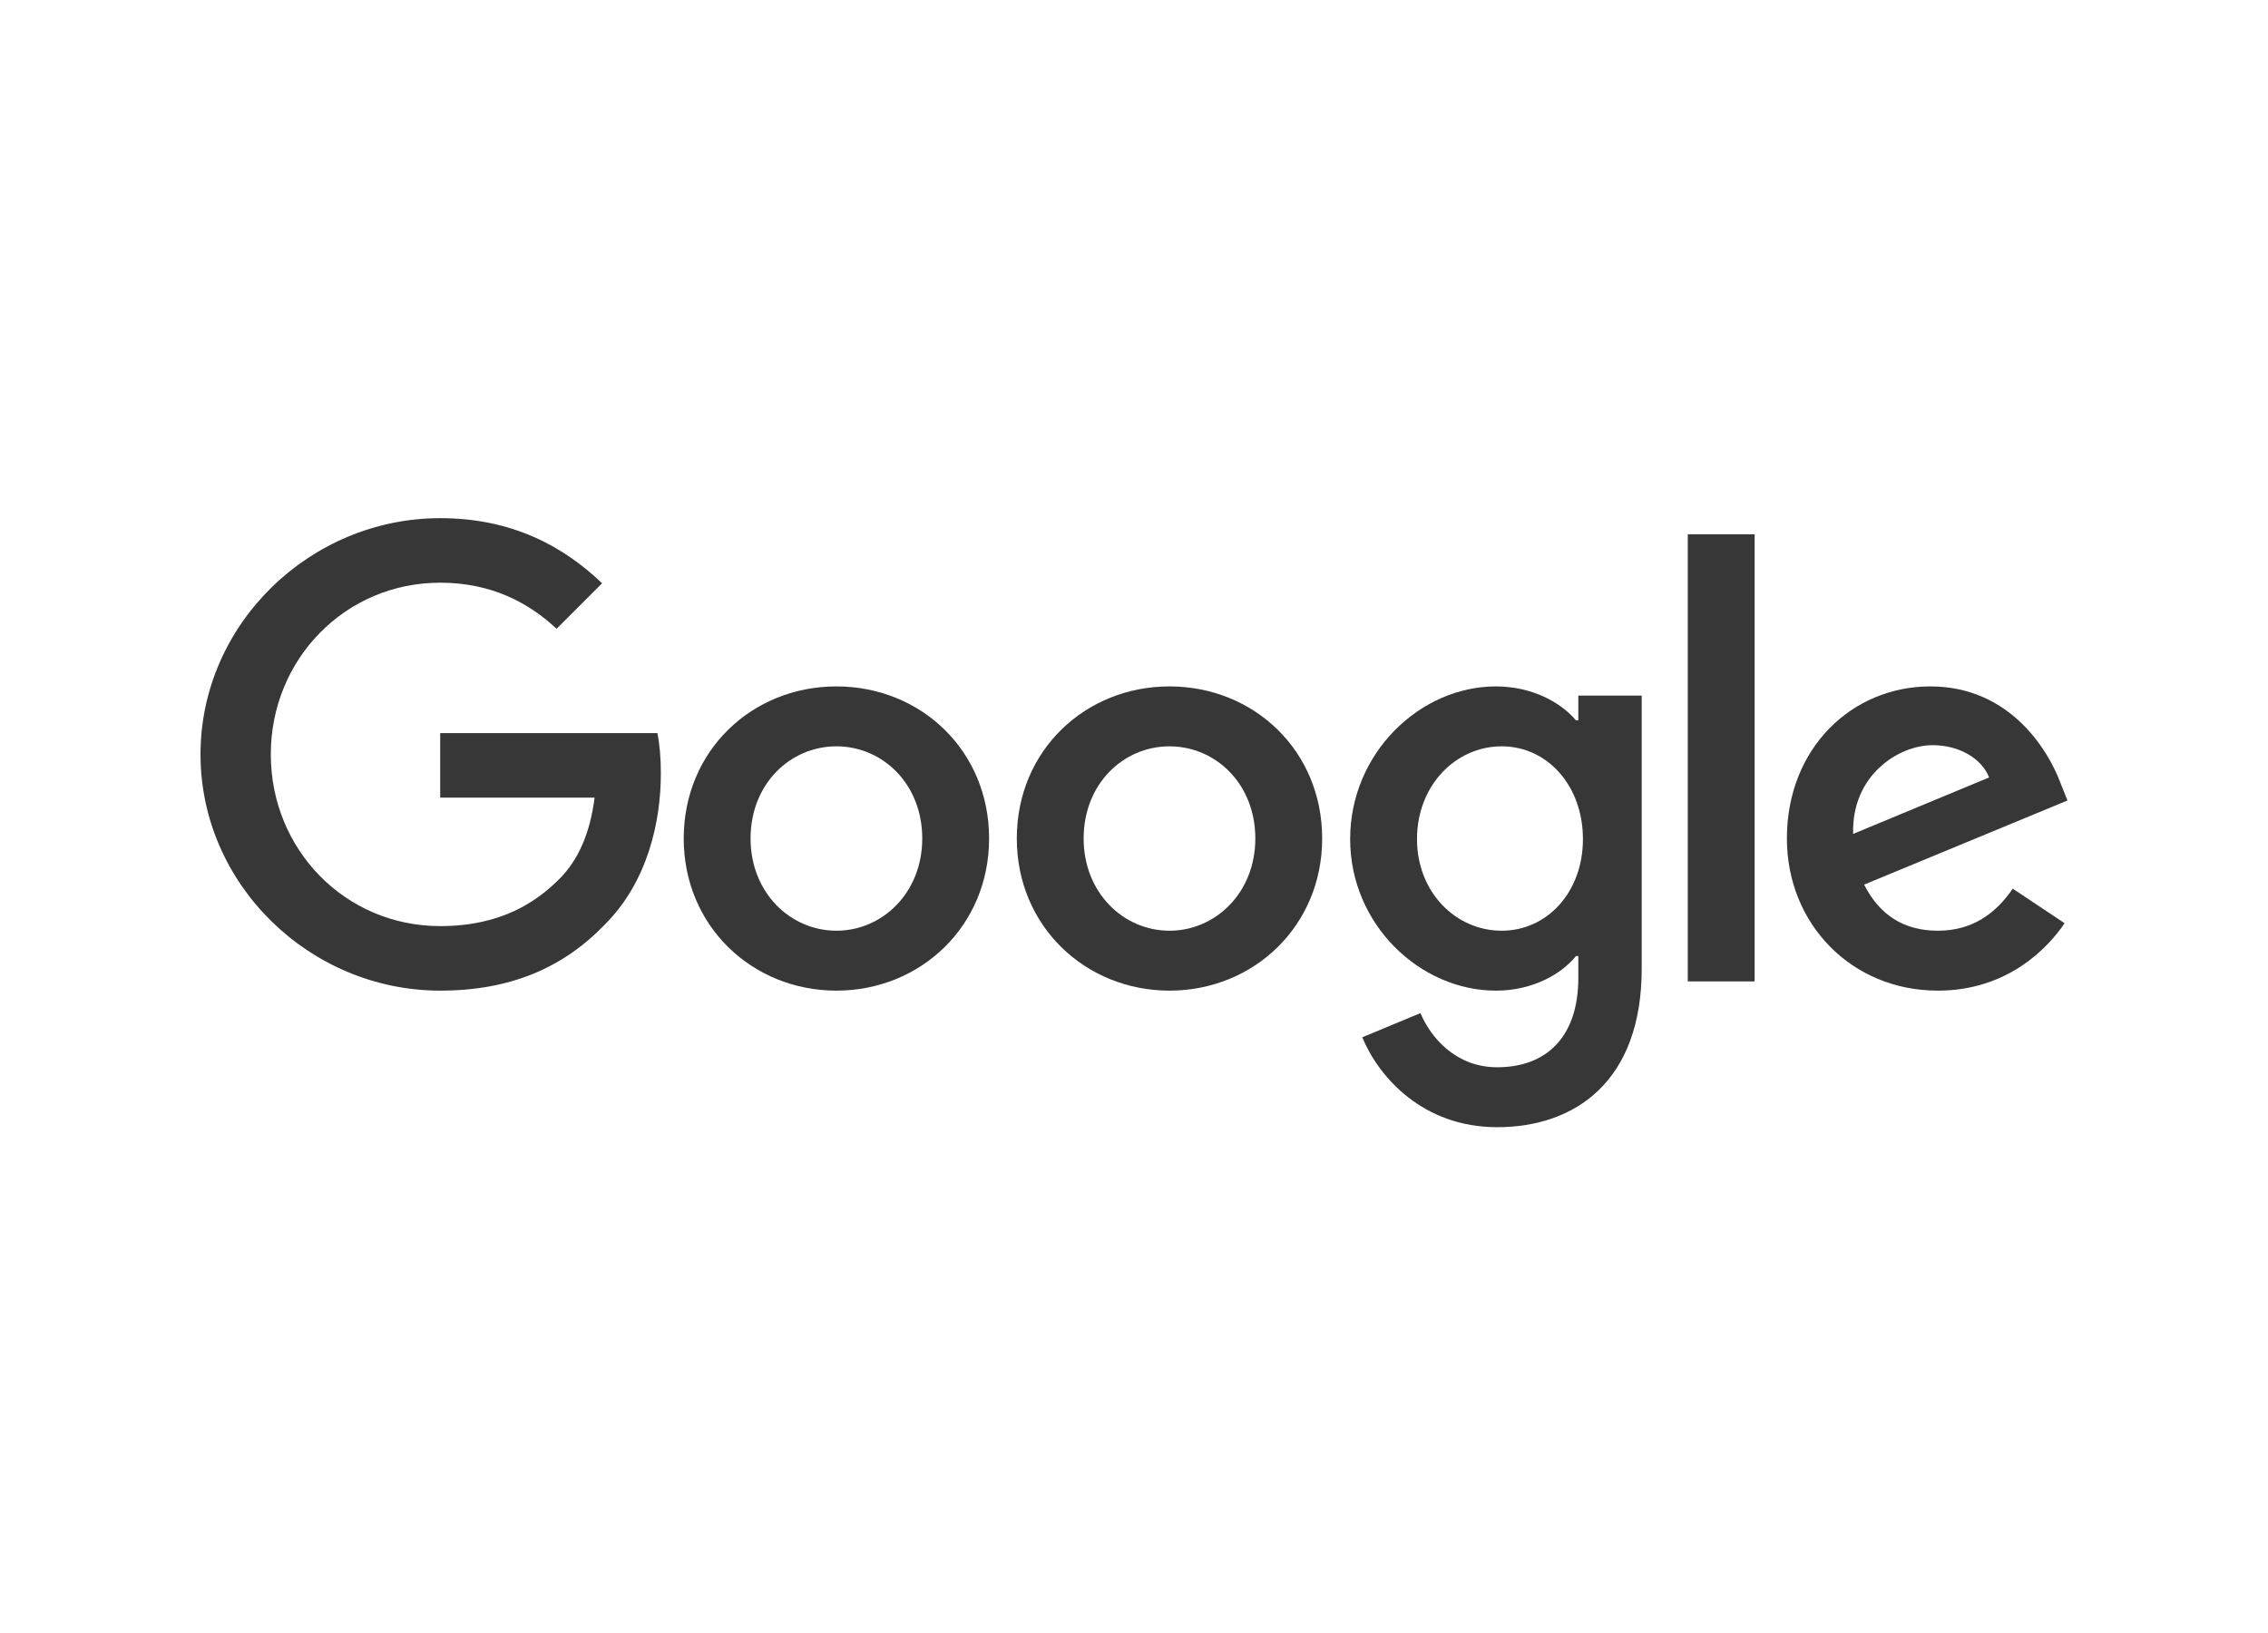
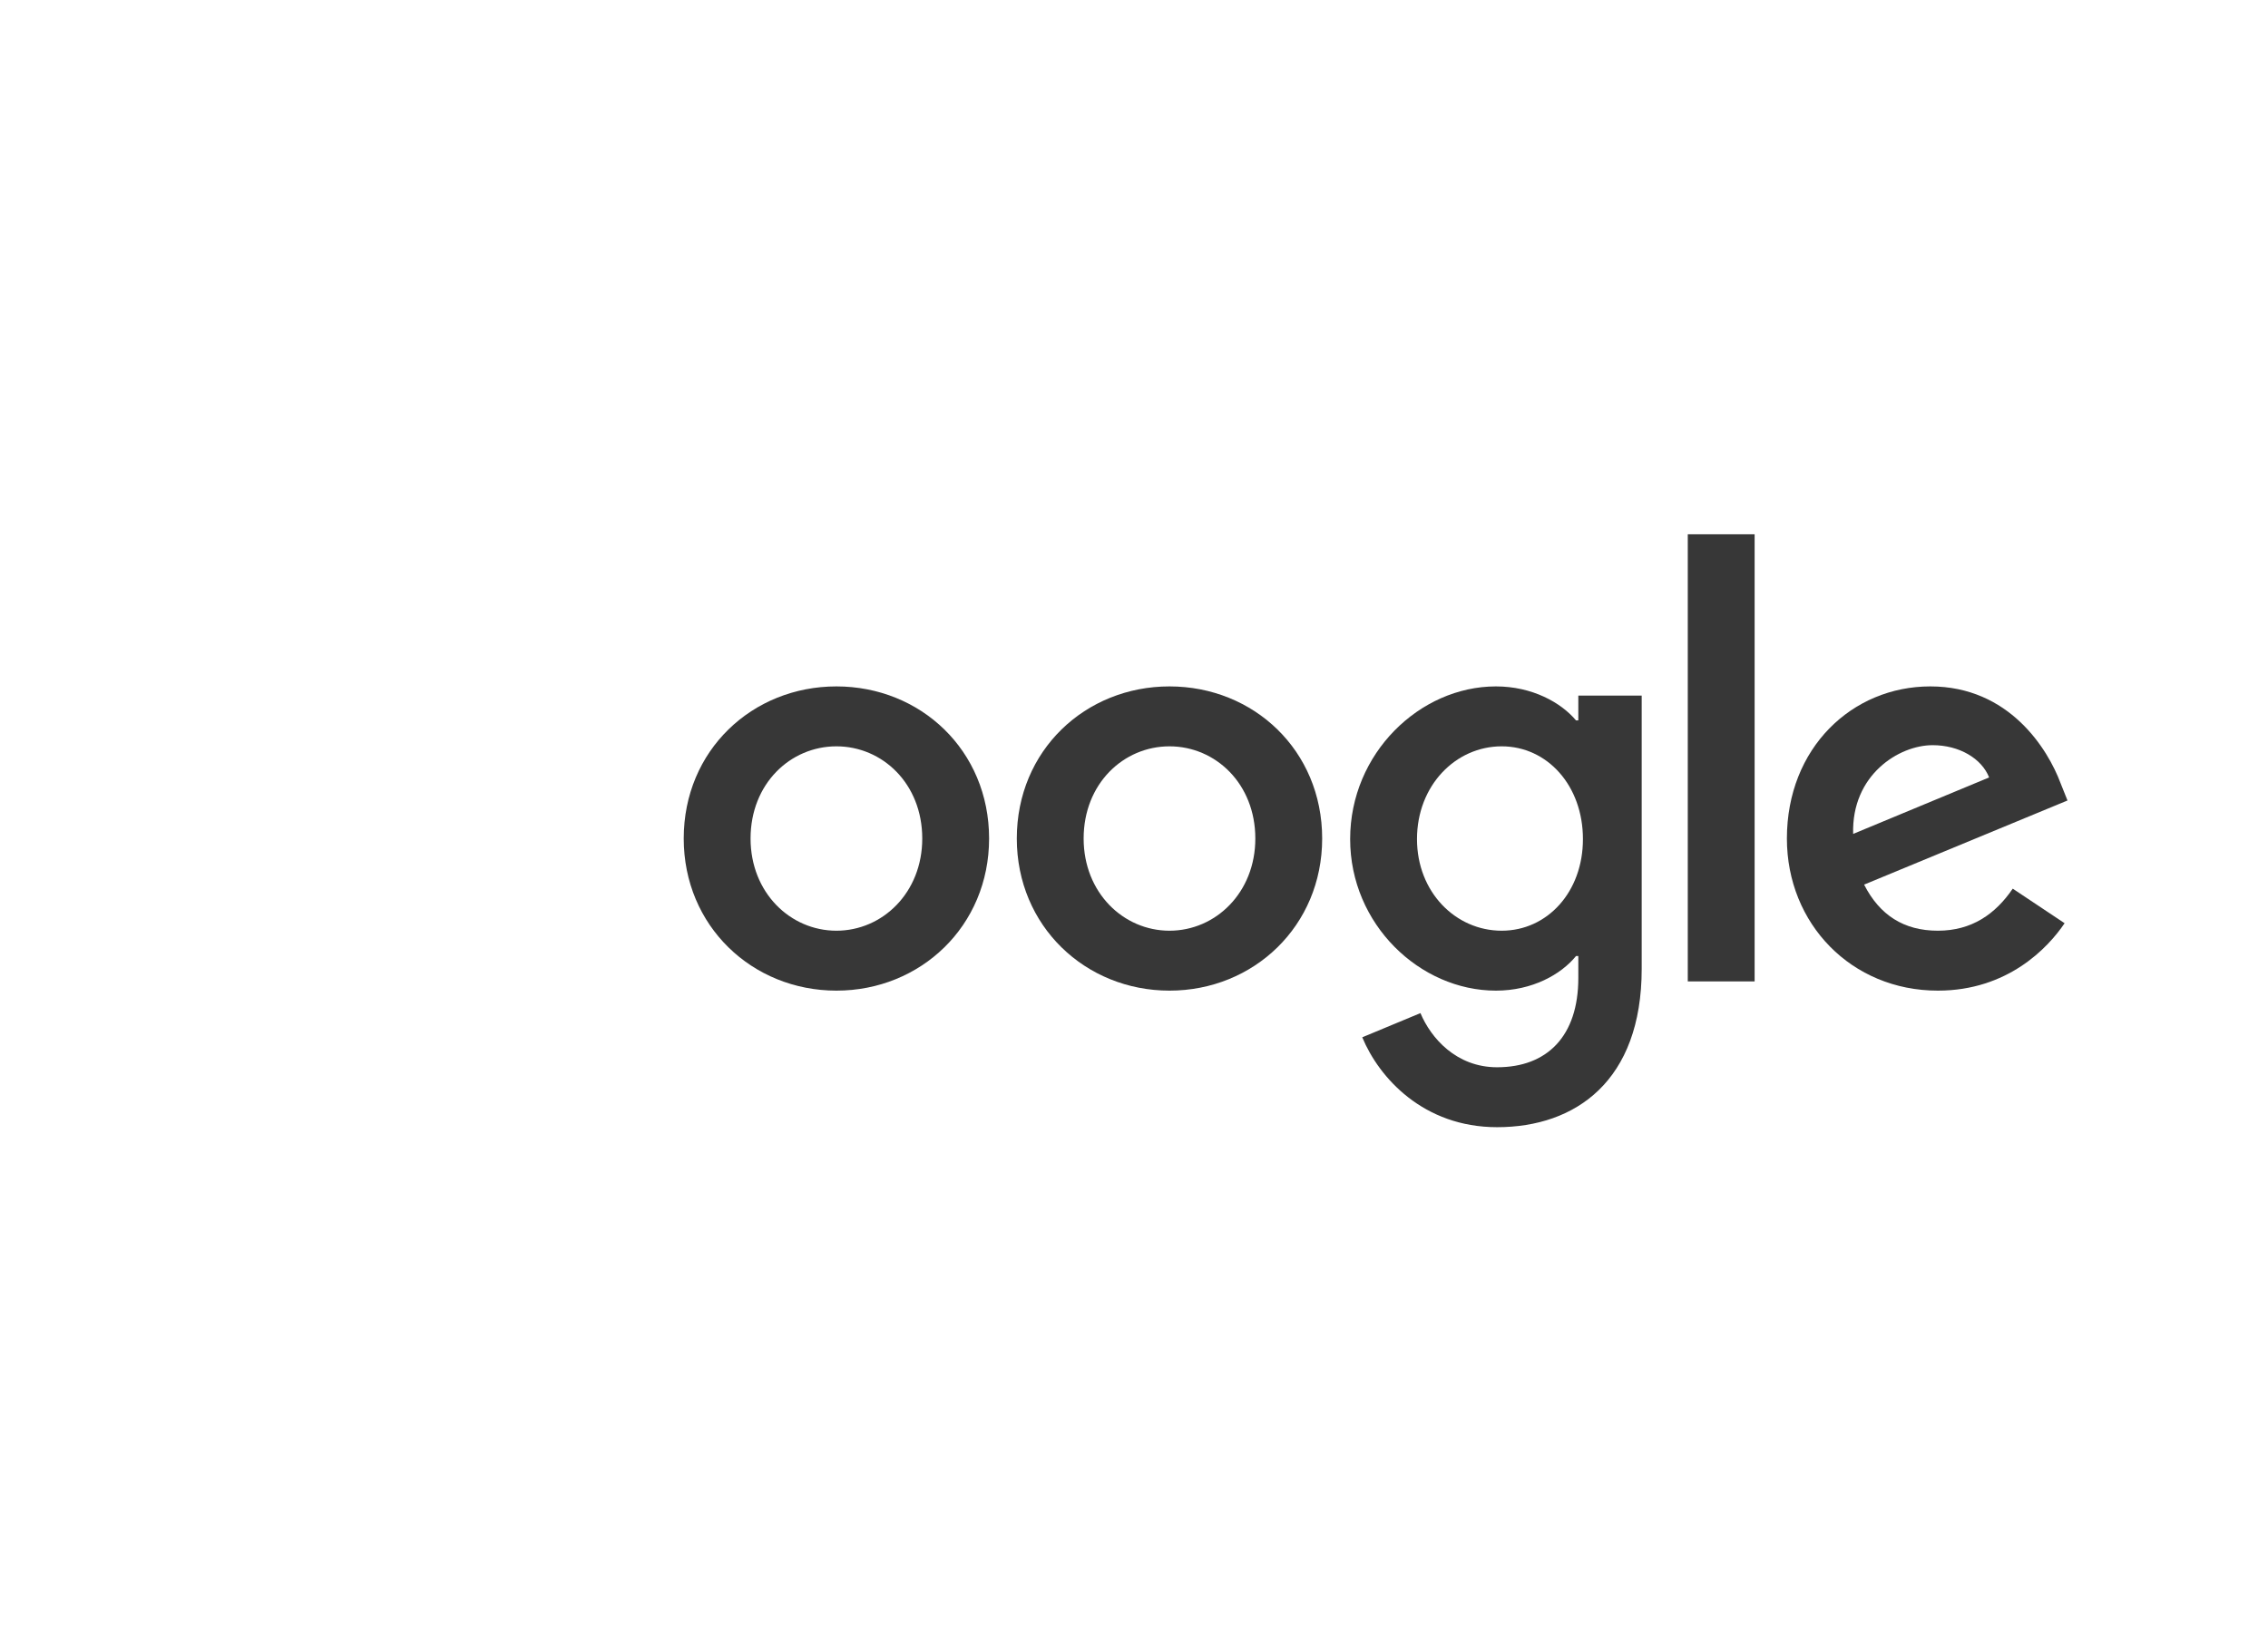
<svg xmlns="http://www.w3.org/2000/svg" version="1.1" id="Layer_1" x="0px" y="0px" width="500px" height="360px" viewBox="0 0 500 360" enable-background="new 0 0 500 360" xml:space="preserve">
  <g>
-     <path fill="#373737" d="M44.204,166.308c0-28.707,24.134-52.077,52.84-52.077c15.878,0,27.184,6.224,35.693,14.353l-10.035,10.034   c-6.096-5.716-14.353-10.162-25.658-10.162c-20.958,0-37.344,16.894-37.344,37.852c0,20.96,16.386,37.854,37.344,37.854   c13.591,0,21.34-5.462,26.293-10.415c4.066-4.065,6.732-9.908,7.75-17.911H97.044v-14.226h47.887   c0.508,2.54,0.762,5.588,0.762,8.892c0,10.669-2.921,23.88-12.321,33.28c-9.144,9.527-20.831,14.606-36.328,14.606   C68.338,218.387,44.204,195.016,44.204,166.308" />
    <path fill="#373737" d="M184.394,151.32c-18.545,0-33.661,14.099-33.661,33.533c0,19.308,15.116,33.535,33.661,33.535   c18.544,0,33.66-14.228,33.66-33.535C218.054,165.419,202.938,151.32,184.394,151.32 M184.394,205.177   c-10.163,0-18.926-8.384-18.926-20.323c0-12.068,8.763-20.324,18.926-20.324c10.162,0,18.925,8.256,18.925,20.324   C203.319,196.793,194.556,205.177,184.394,205.177" />
    <path fill="#373737" d="M257.823,151.32c-18.544,0-33.66,14.099-33.66,33.533c0,19.308,15.115,33.535,33.66,33.535   c18.544,0,33.661-14.228,33.661-33.535C291.484,165.419,276.367,151.32,257.823,151.32 M257.823,205.177   c-10.161,0-18.926-8.384-18.926-20.323c0-12.068,8.765-20.324,18.926-20.324s18.925,8.256,18.925,20.324   C276.748,196.793,267.984,205.177,257.823,205.177" />
    <path fill="#373737" d="M347.955,153.351v5.463h-0.509c-3.302-3.937-9.653-7.494-17.656-7.494   c-16.767,0-32.137,14.734-32.137,33.661c0,18.799,15.37,33.407,32.137,33.407c8.003,0,14.354-3.557,17.656-7.624h0.509v4.829   c0,12.827-6.86,19.688-17.911,19.688c-9.018,0-14.606-6.479-16.893-11.939l-12.829,5.334c3.683,8.892,13.463,19.815,29.722,19.815   c17.276,0,31.883-10.16,31.883-34.93v-60.21H347.955z M331.061,205.177c-10.161,0-18.673-8.51-18.673-20.195   c0-11.813,8.512-20.452,18.673-20.452c10.034,0,17.91,8.639,17.91,20.452C348.971,196.667,341.095,205.177,331.061,205.177" />
    <rect x="372.087" y="117.786" fill="#373737" width="14.735" height="98.569" />
    <path fill="#373737" d="M427.214,205.177c-7.492,0-12.827-3.429-16.256-10.161l44.838-18.545l-1.524-3.811   c-2.794-7.495-11.307-21.34-28.709-21.34c-17.273,0-31.626,13.592-31.626,33.536c0,18.798,14.225,33.531,33.277,33.531   c15.372,0,24.264-9.399,27.945-14.861l-11.432-7.62C439.917,201.494,434.71,205.177,427.214,205.177 M426.071,164.276   c5.845,0,10.798,2.921,12.449,7.113l-29.977,12.449C408.161,170.881,418.578,164.276,426.071,164.276" />
  </g>
</svg>